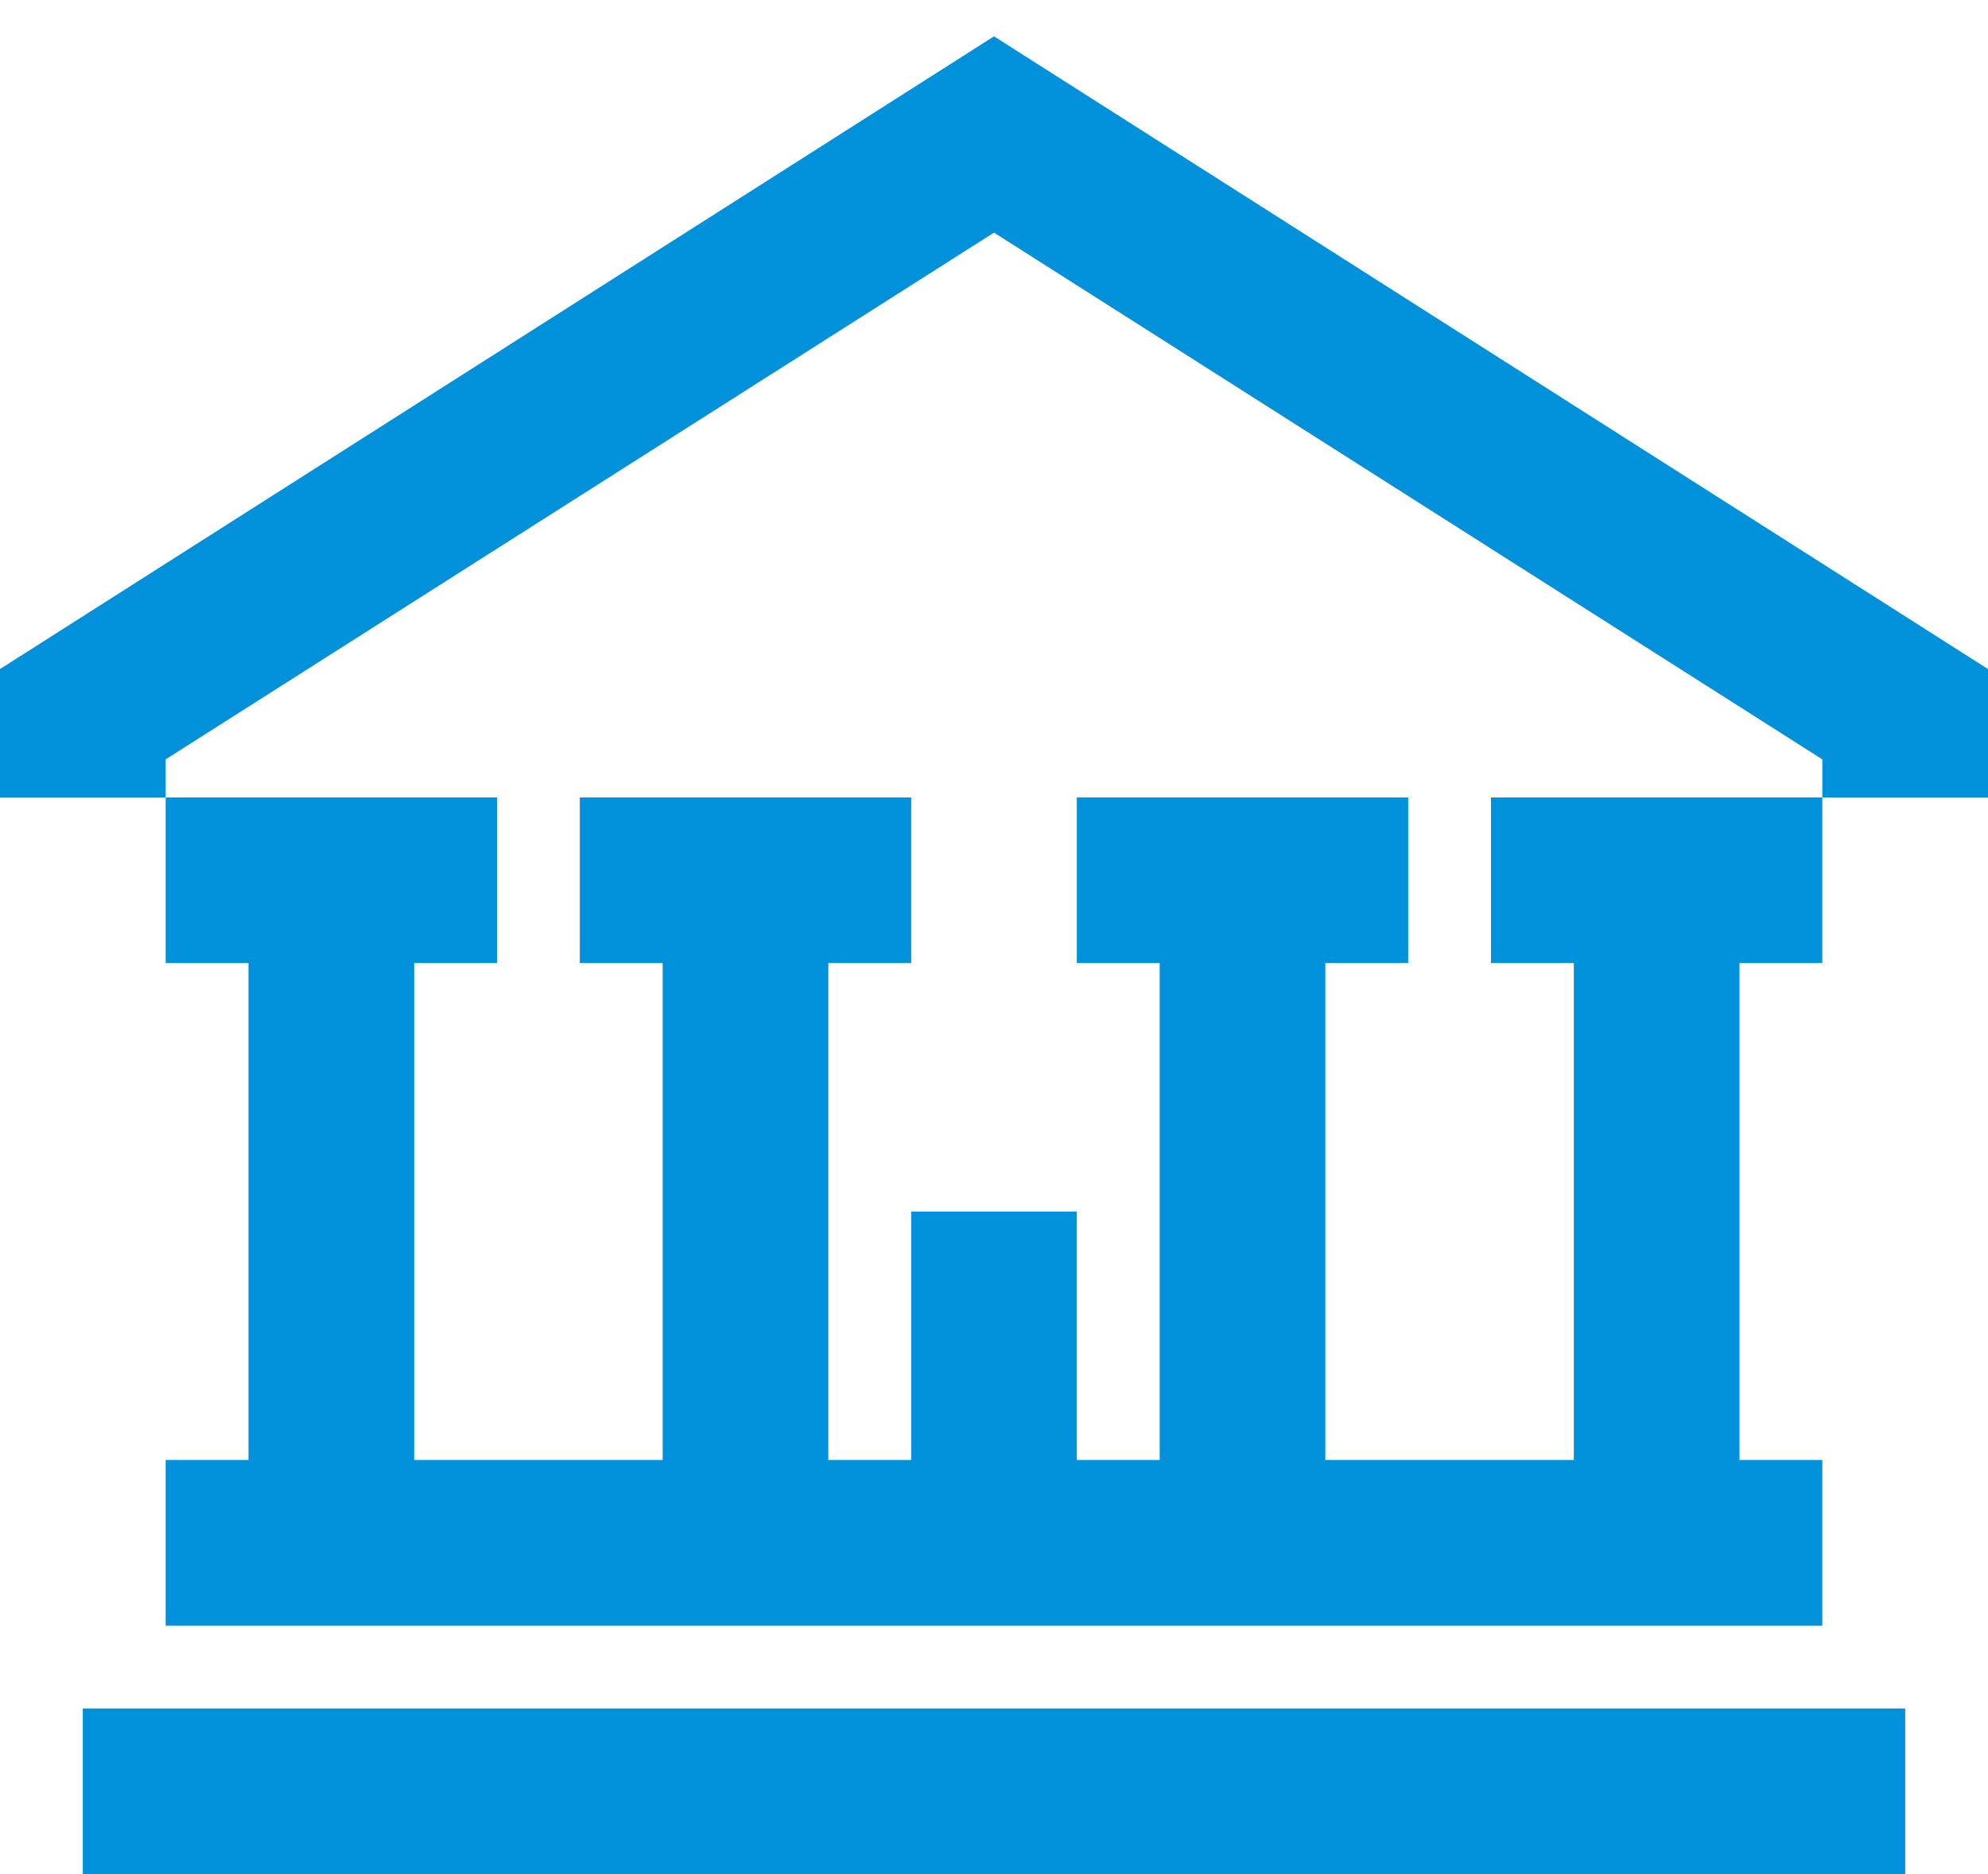
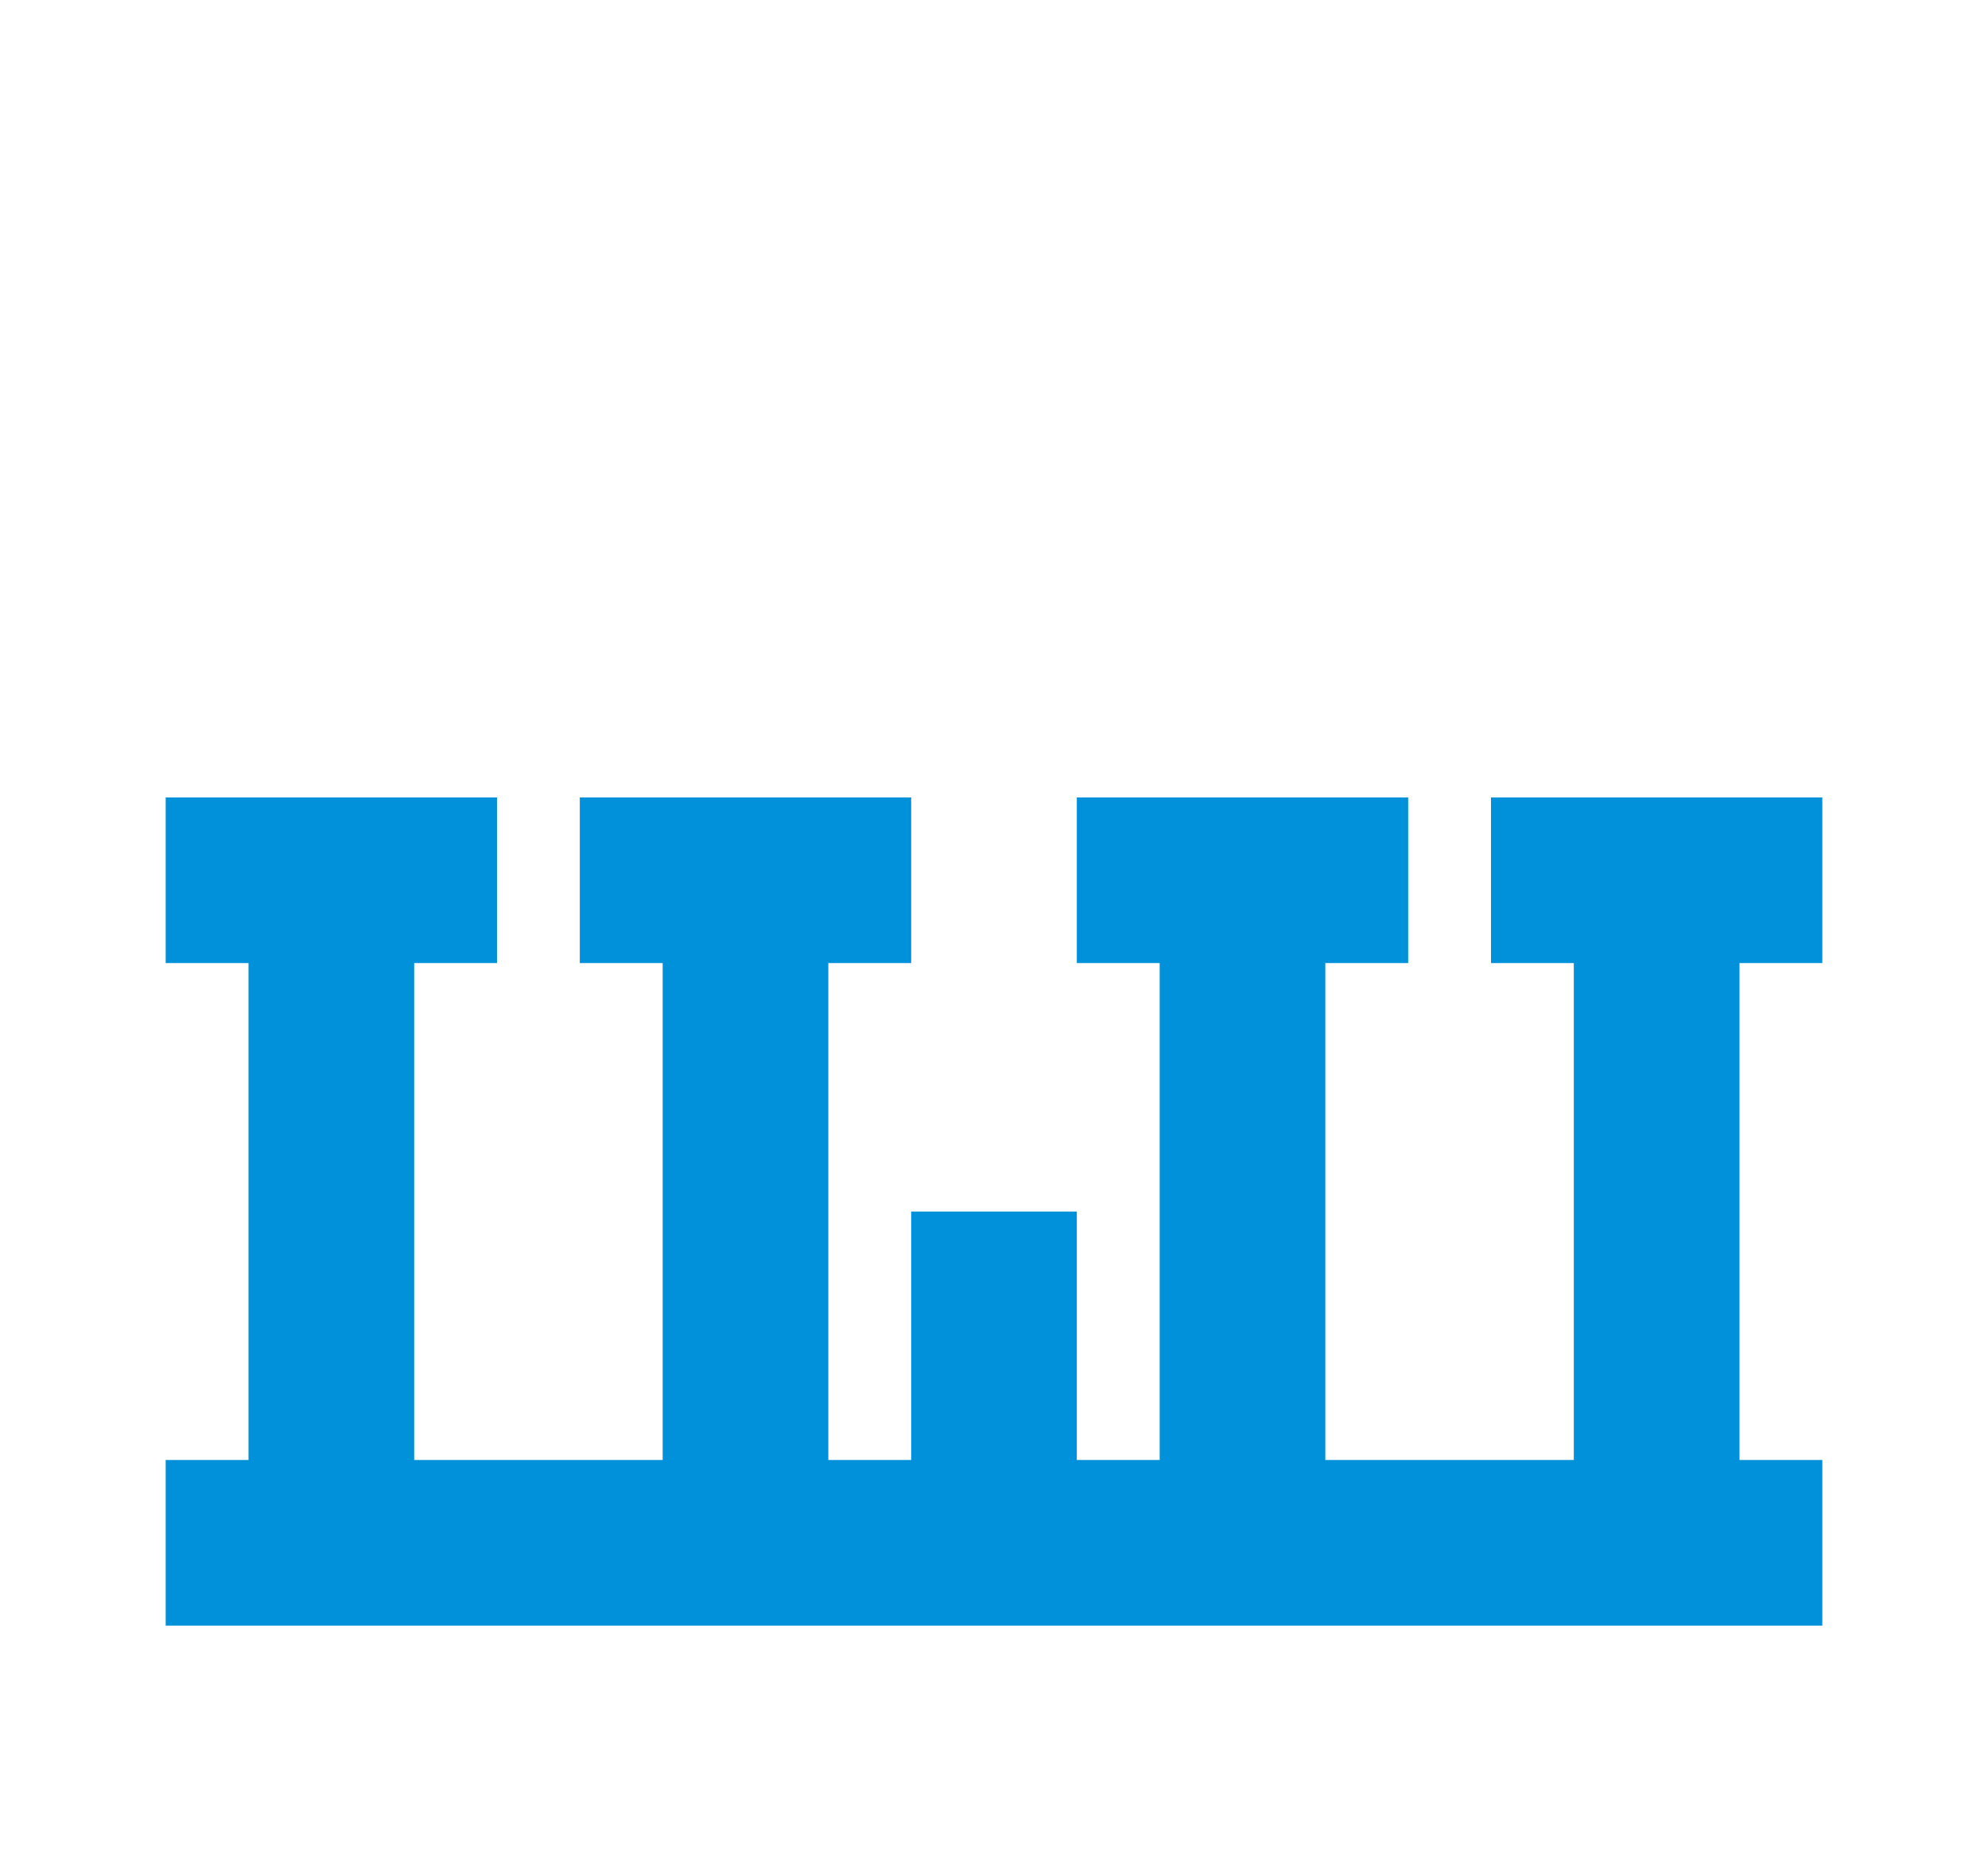
<svg xmlns="http://www.w3.org/2000/svg" width="35" height="33" viewBox="0 0 35 33" fill="none">
-   <path d="M0 11.781V14.042H2.917V13.371L17.5 4.096L32.083 13.371V14.042H35V11.781L17.5 0.64L0 11.781Z" fill="#0091DA" />
-   <path d="M33.542 30.083H1.458V33H33.542V30.083Z" fill="#0091DA" />
  <path d="M26.25 16.958H27.708V25.708H23.333V16.958H24.792V14.042H18.958V16.958H20.417V25.708H18.958V21.333H16.042V25.708H14.583V16.958H16.042V14.042H10.208V16.958H11.667V25.708H7.292V16.958H8.75V14.042H2.917V16.958H4.375V25.708H2.917V28.625H32.083V25.708H30.625V16.958H32.083V14.042H26.25V16.958Z" fill="#0091DA" />
</svg>